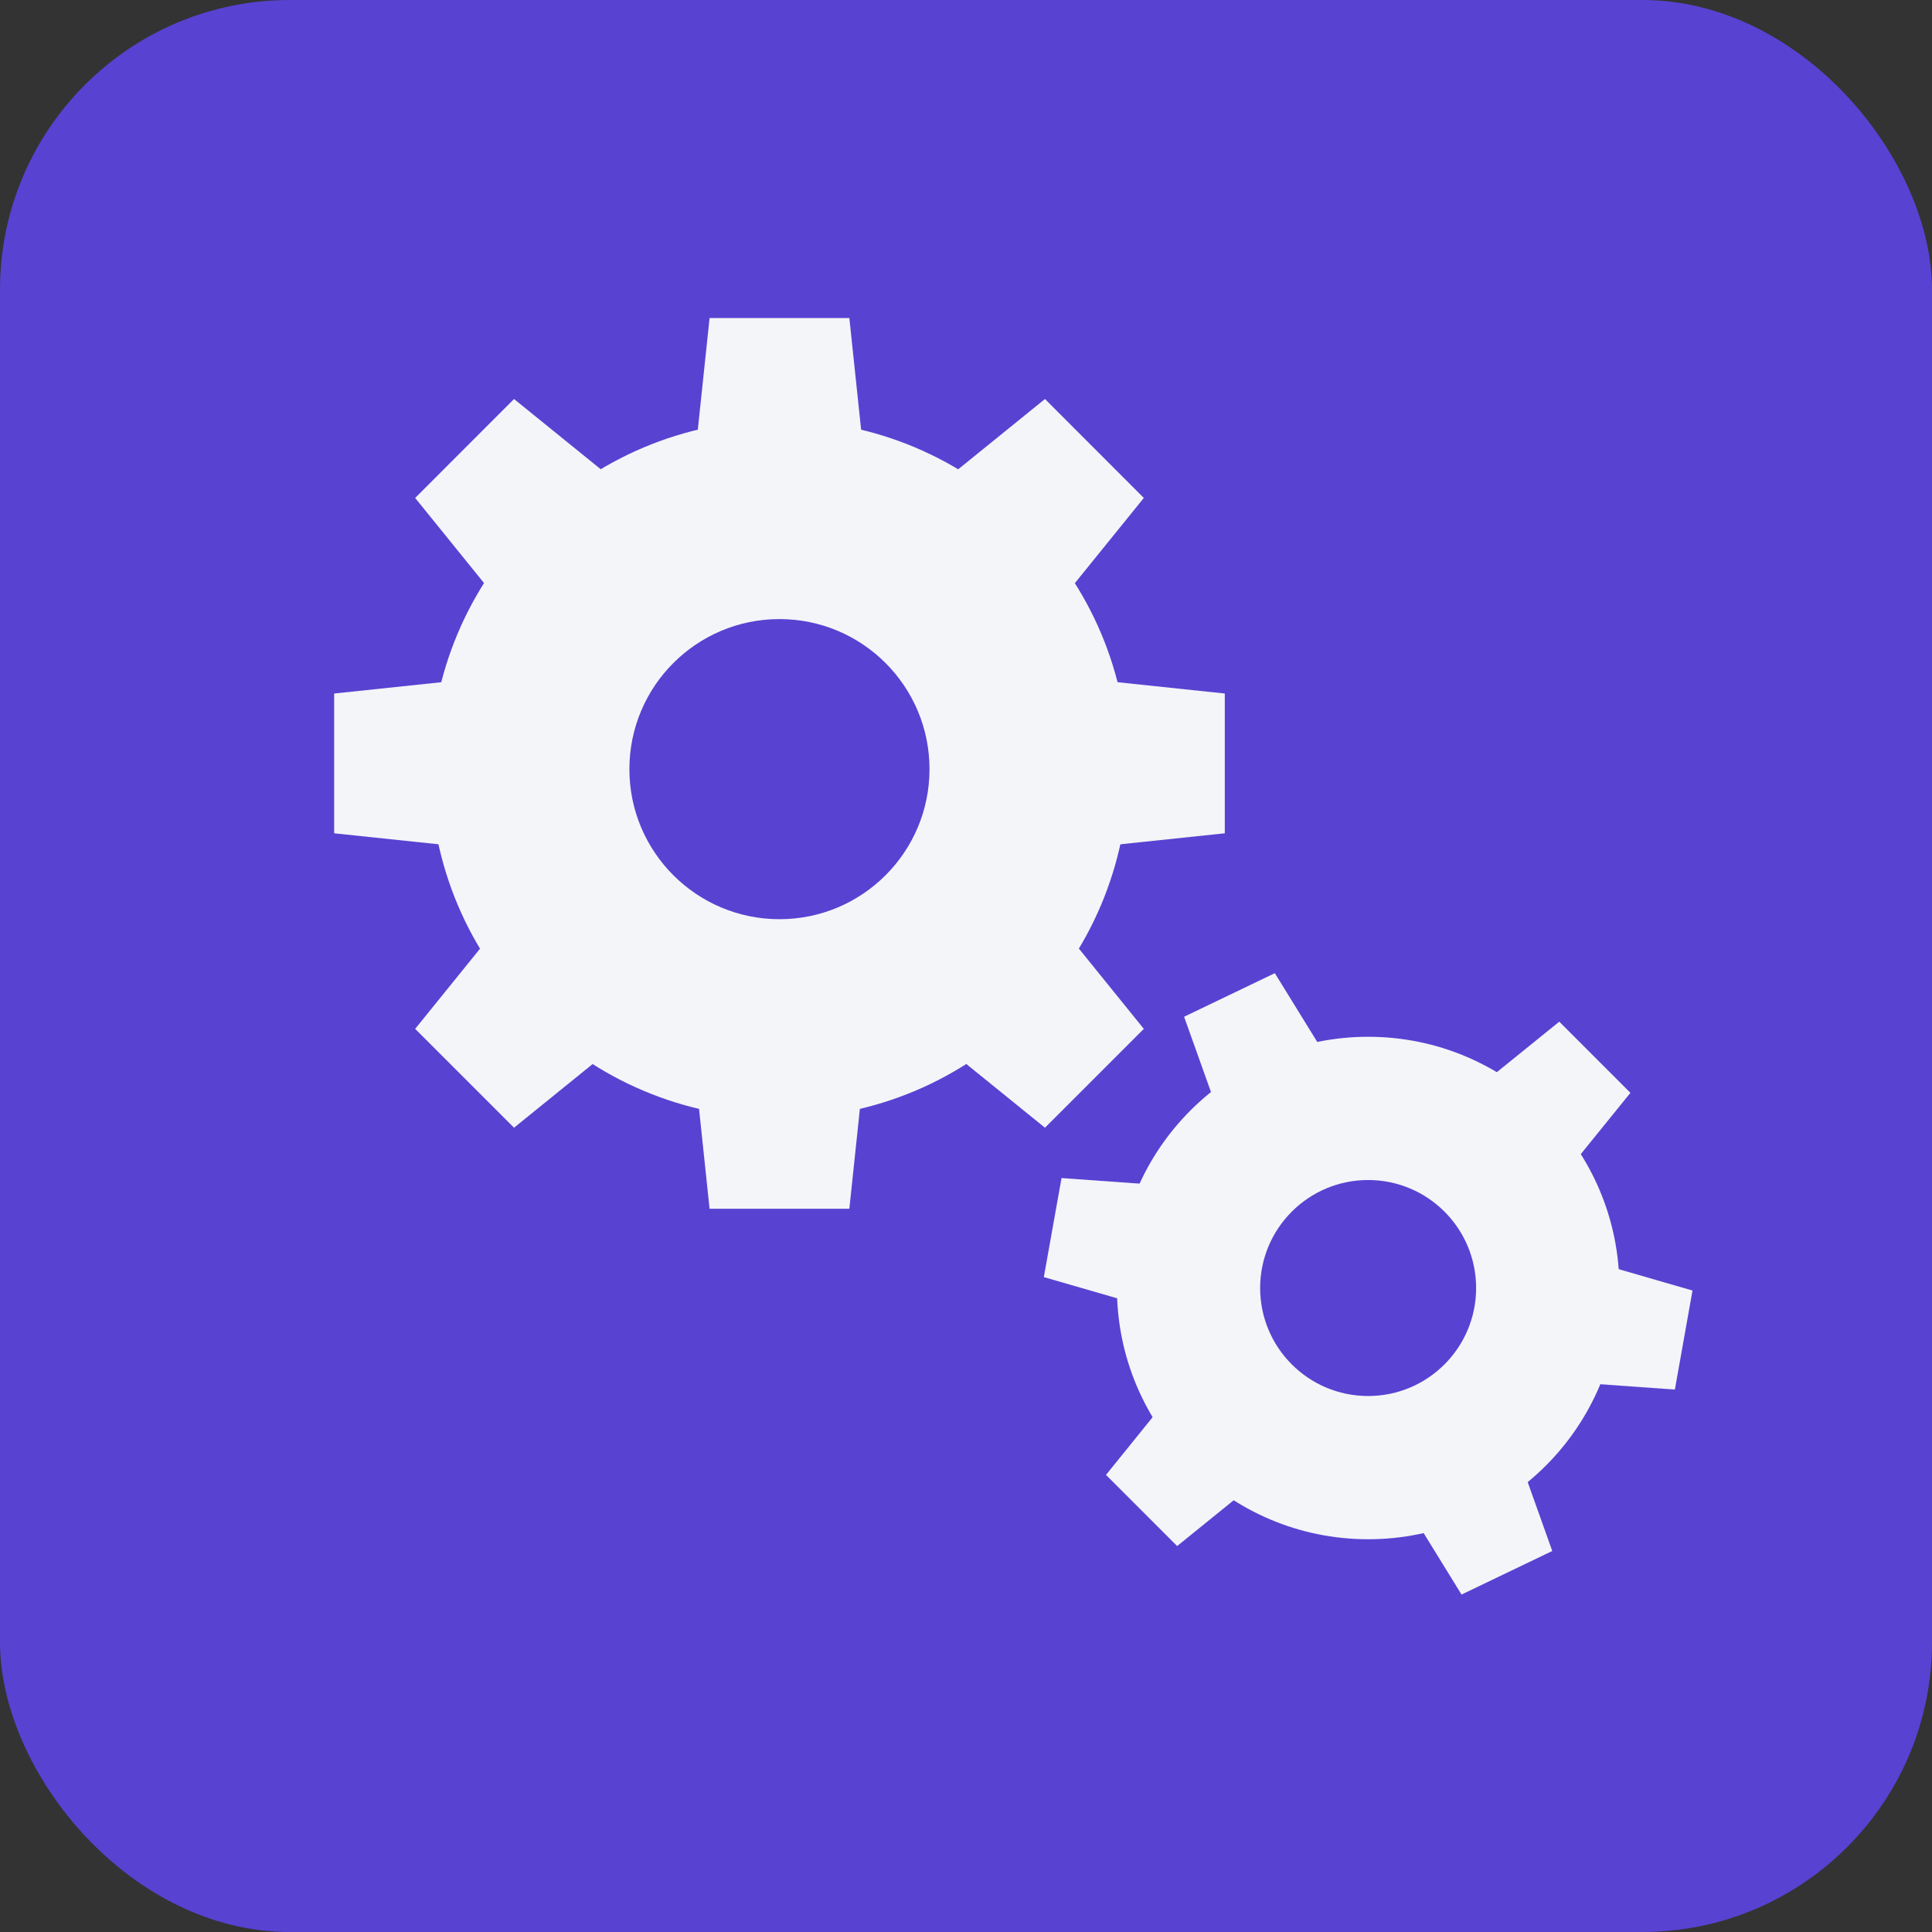
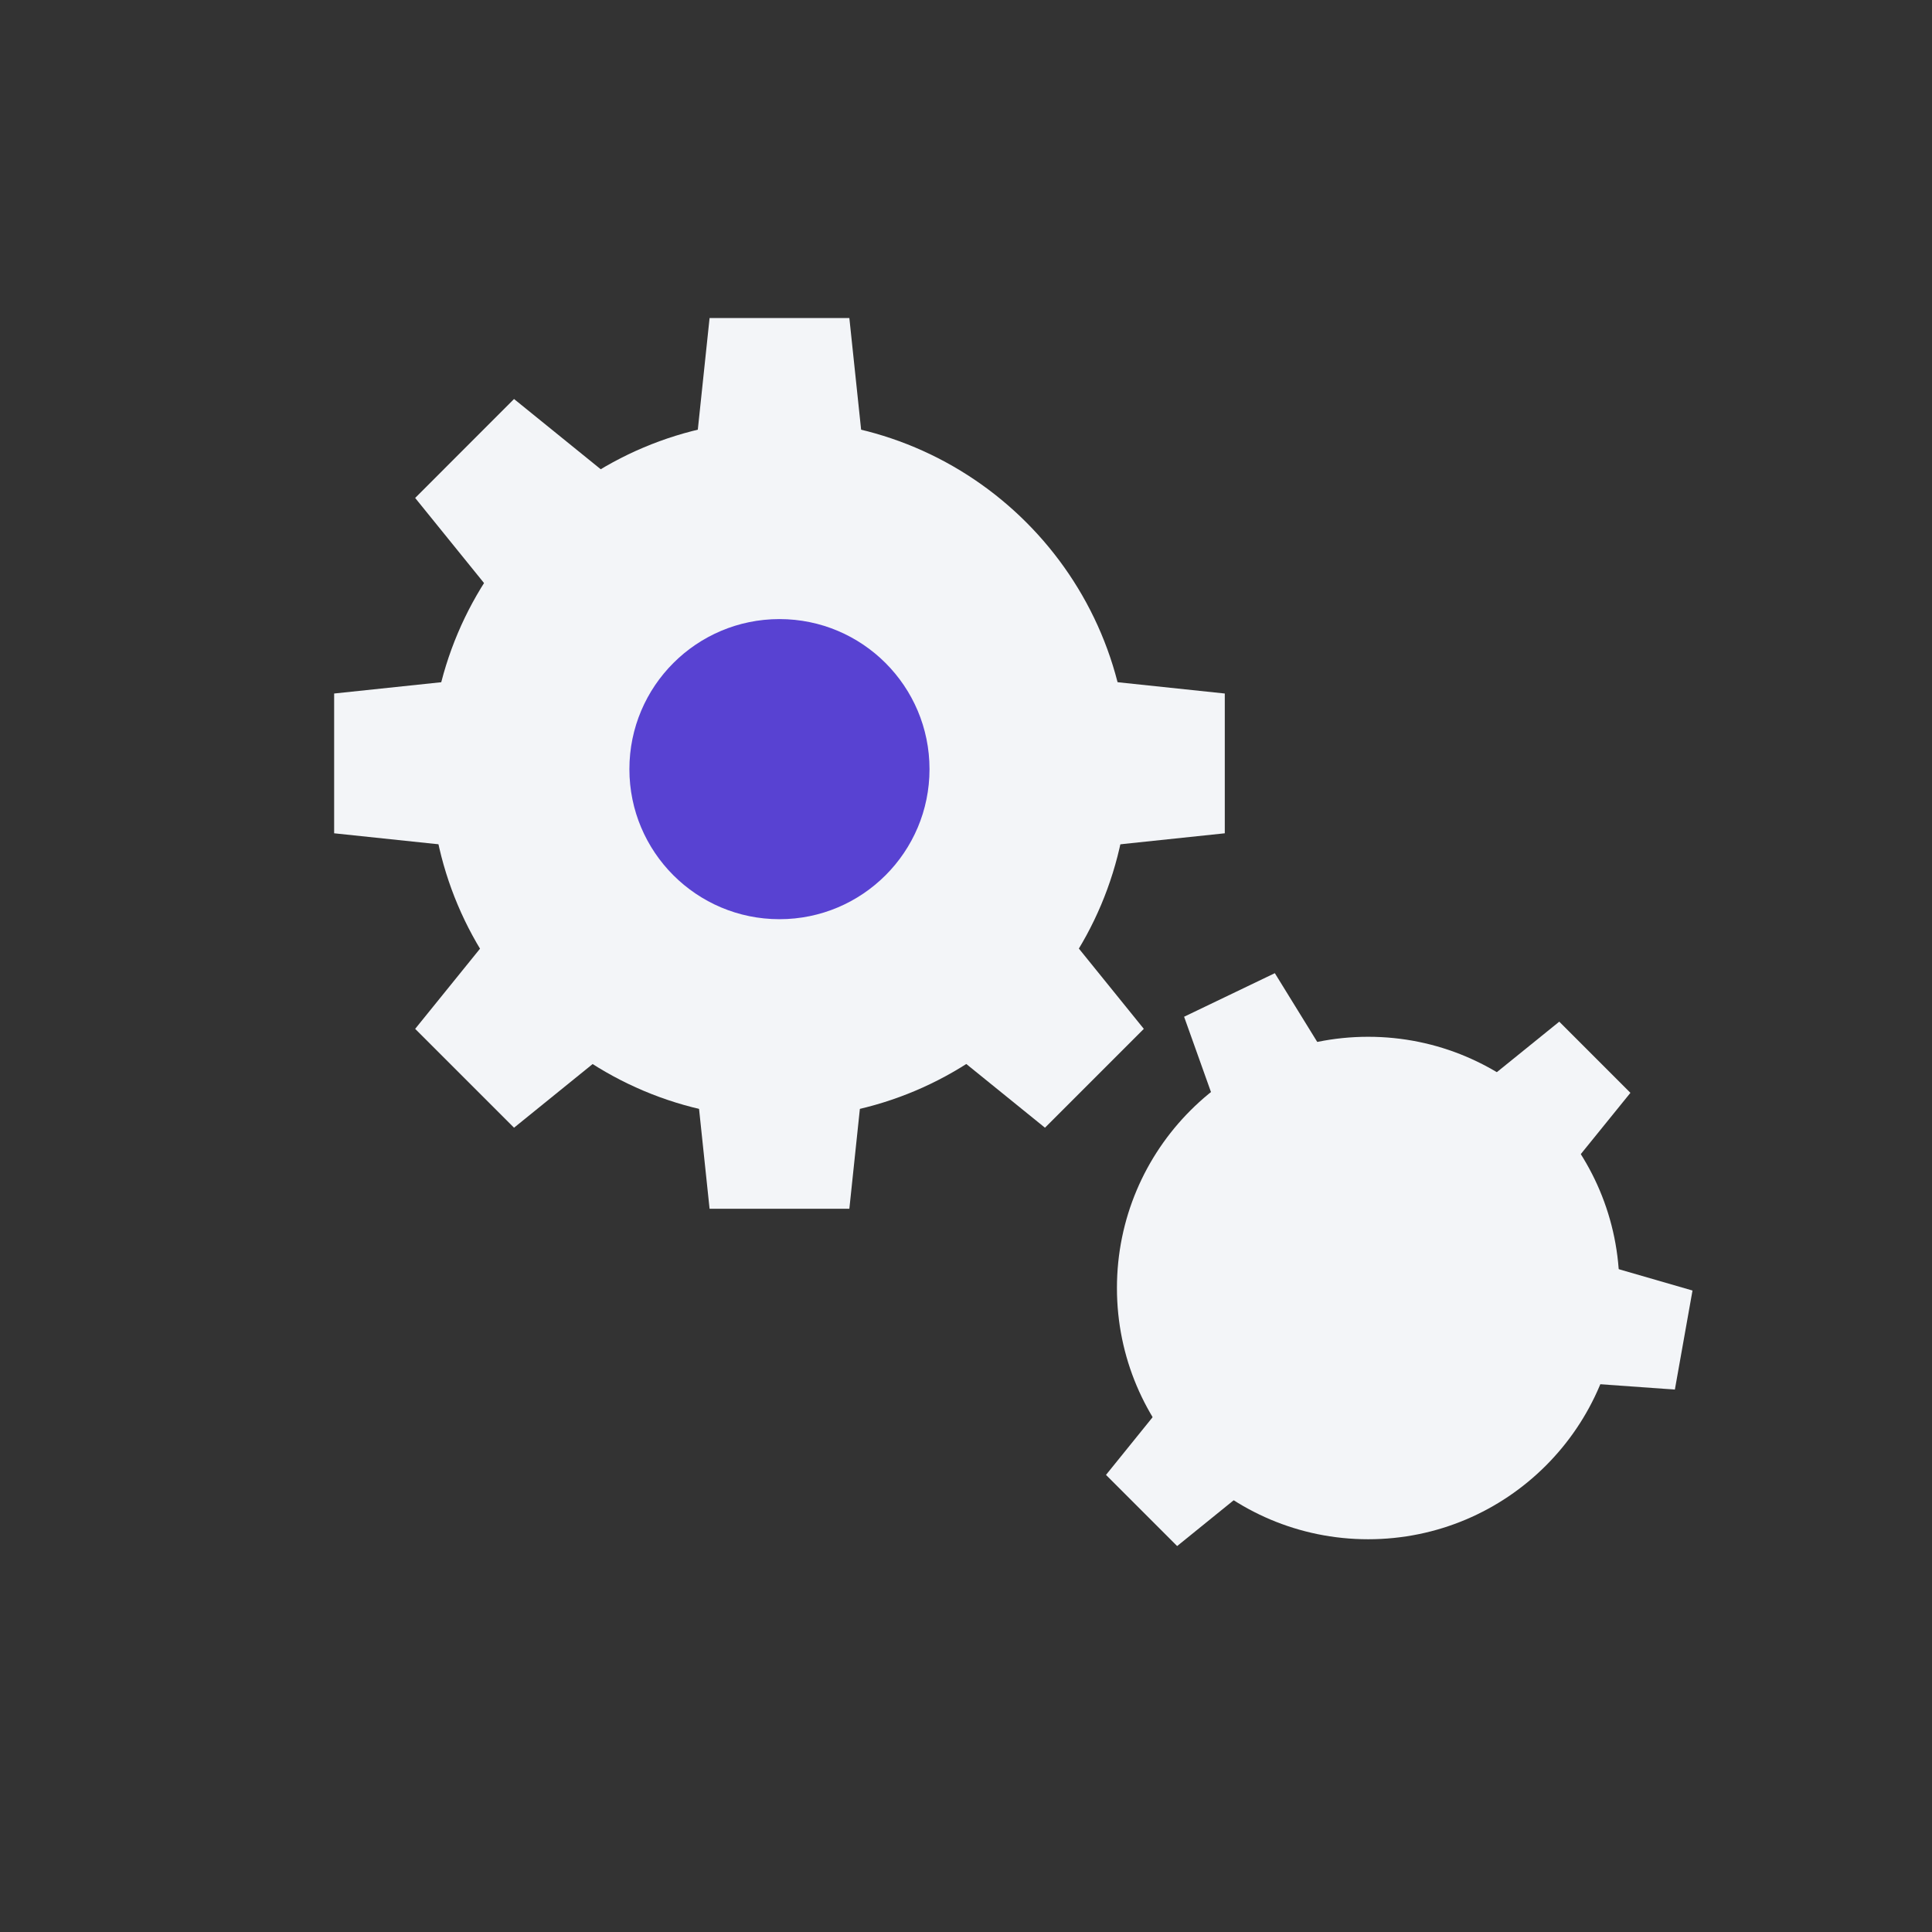
<svg xmlns="http://www.w3.org/2000/svg" width="80" height="80" viewBox="0 0 80 80" fill="none">
  <rect x="0" y="0" width="80" height="80" fill="#333333" stroke="none" />
  <g clip-path="url(#clip0_415_7636)">
-     <rect width="80" height="80" rx="12" fill="#5842D2" />
    <path d="M32.274 46.302C40.257 46.302 46.728 39.831 46.728 31.848C46.728 23.866 40.257 17.395 32.274 17.395C24.291 17.395 17.82 23.866 17.82 31.848C17.82 39.831 24.291 46.302 32.274 46.302Z" fill="#F3F5F8" />
    <path d="M35.943 20.503H28.609L29.382 13.17H35.17L35.943 20.503Z" fill="#F3F5F8" />
    <path d="M28.609 42.715H35.943L35.17 50.052H29.382L28.609 42.715Z" fill="#F3F5F8" />
    <path d="M43.383 35.277V27.944L50.716 28.717V34.505L43.383 35.277Z" fill="#F3F5F8" />
    <path d="M21.169 27.944V35.277L13.836 34.505V28.717L21.169 27.944Z" fill="#F3F5F8" />
    <path d="M37.539 42.055L42.725 36.869L47.363 42.603L43.27 46.696L37.539 42.055Z" fill="#F3F5F8" />
    <path d="M27.015 21.164L21.829 26.35L17.191 20.619L21.285 16.522L27.015 21.164Z" fill="#F3F5F8" />
    <path d="M21.829 36.869L27.015 42.055L21.285 46.696L17.191 42.603L21.829 36.869Z" fill="#F3F5F8" />
-     <path d="M42.725 26.35L37.539 21.164L43.27 16.522L47.363 20.619L42.725 26.35Z" fill="#F3F5F8" />
    <path d="M32.276 38.062C35.707 38.062 38.489 35.28 38.489 31.849C38.489 28.417 35.707 25.635 32.276 25.635C28.844 25.635 26.062 28.417 26.062 31.849C26.062 35.28 28.844 38.062 32.276 38.062Z" fill="#5842D2" />
    <path d="M56.653 63.737C62.398 63.737 67.056 59.08 67.056 53.334C67.056 47.589 62.398 42.931 56.653 42.931C50.908 42.931 46.25 47.589 46.25 53.334C46.25 59.08 50.908 63.737 56.653 63.737Z" fill="#F3F5F8" />
    <path d="M55.573 44.812L50.815 47.098L49.031 42.101L52.788 40.297L55.573 44.812Z" fill="#F3F5F8" />
-     <path d="M57.734 61.509L62.492 59.223L64.276 64.223L60.519 66.027L57.734 61.509Z" fill="#F3F5F8" />
    <path d="M64.059 57.161L64.985 51.963L70.083 53.438L69.353 57.539L64.059 57.161Z" fill="#F3F5F8" />
-     <path d="M49.247 49.16L48.324 54.357L43.223 52.882L43.956 48.781L49.247 49.16Z" fill="#F3F5F8" />
    <path d="M49.133 56.944L52.867 60.678L48.743 64.019L45.797 61.072L49.133 56.944Z" fill="#F3F5F8" />
    <path d="M64.172 49.376L60.441 45.642L64.566 42.305L67.512 45.252L64.172 49.376Z" fill="#F3F5F8" />
-     <path d="M56.651 57.806C59.121 57.806 61.123 55.804 61.123 53.334C61.123 50.864 59.121 48.862 56.651 48.862C54.182 48.862 52.18 50.864 52.18 53.334C52.18 55.804 54.182 57.806 56.651 57.806Z" fill="#5842D2" />
  </g>
  <defs>
    <clipPath id="clip0_415_7636">
      <rect width="80" height="80" fill="white" />
    </clipPath>
  </defs>
</svg>